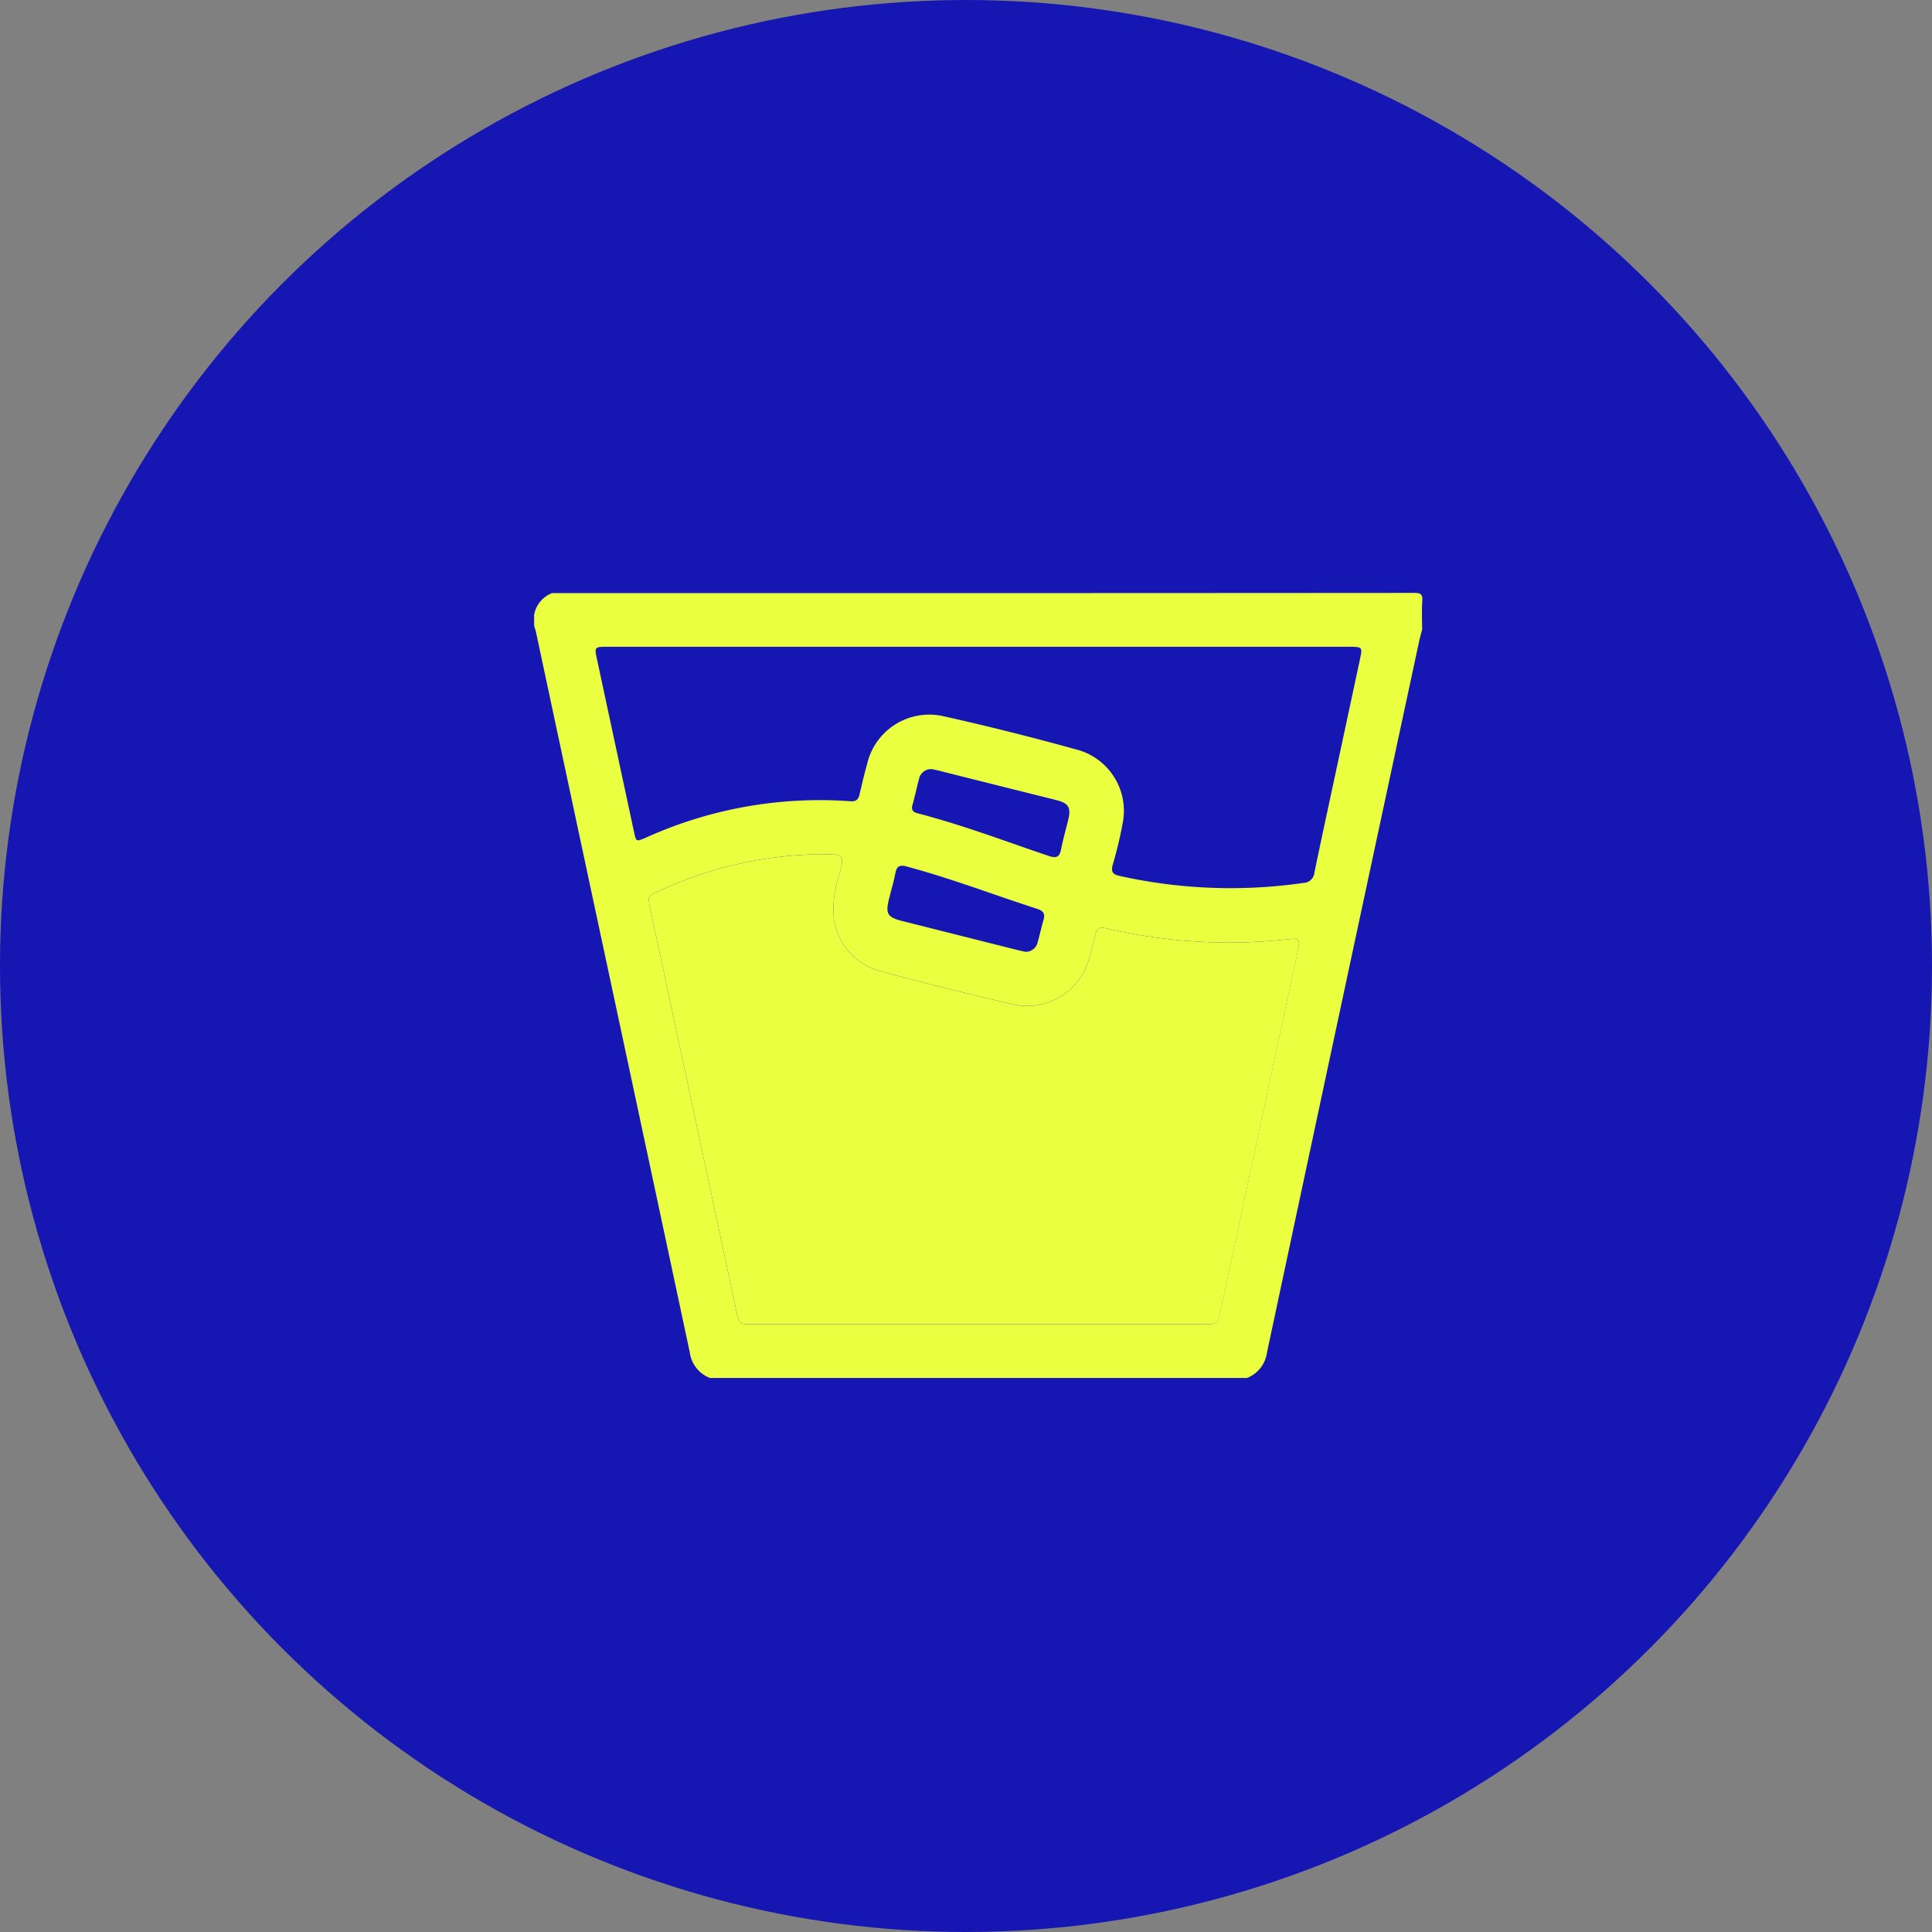
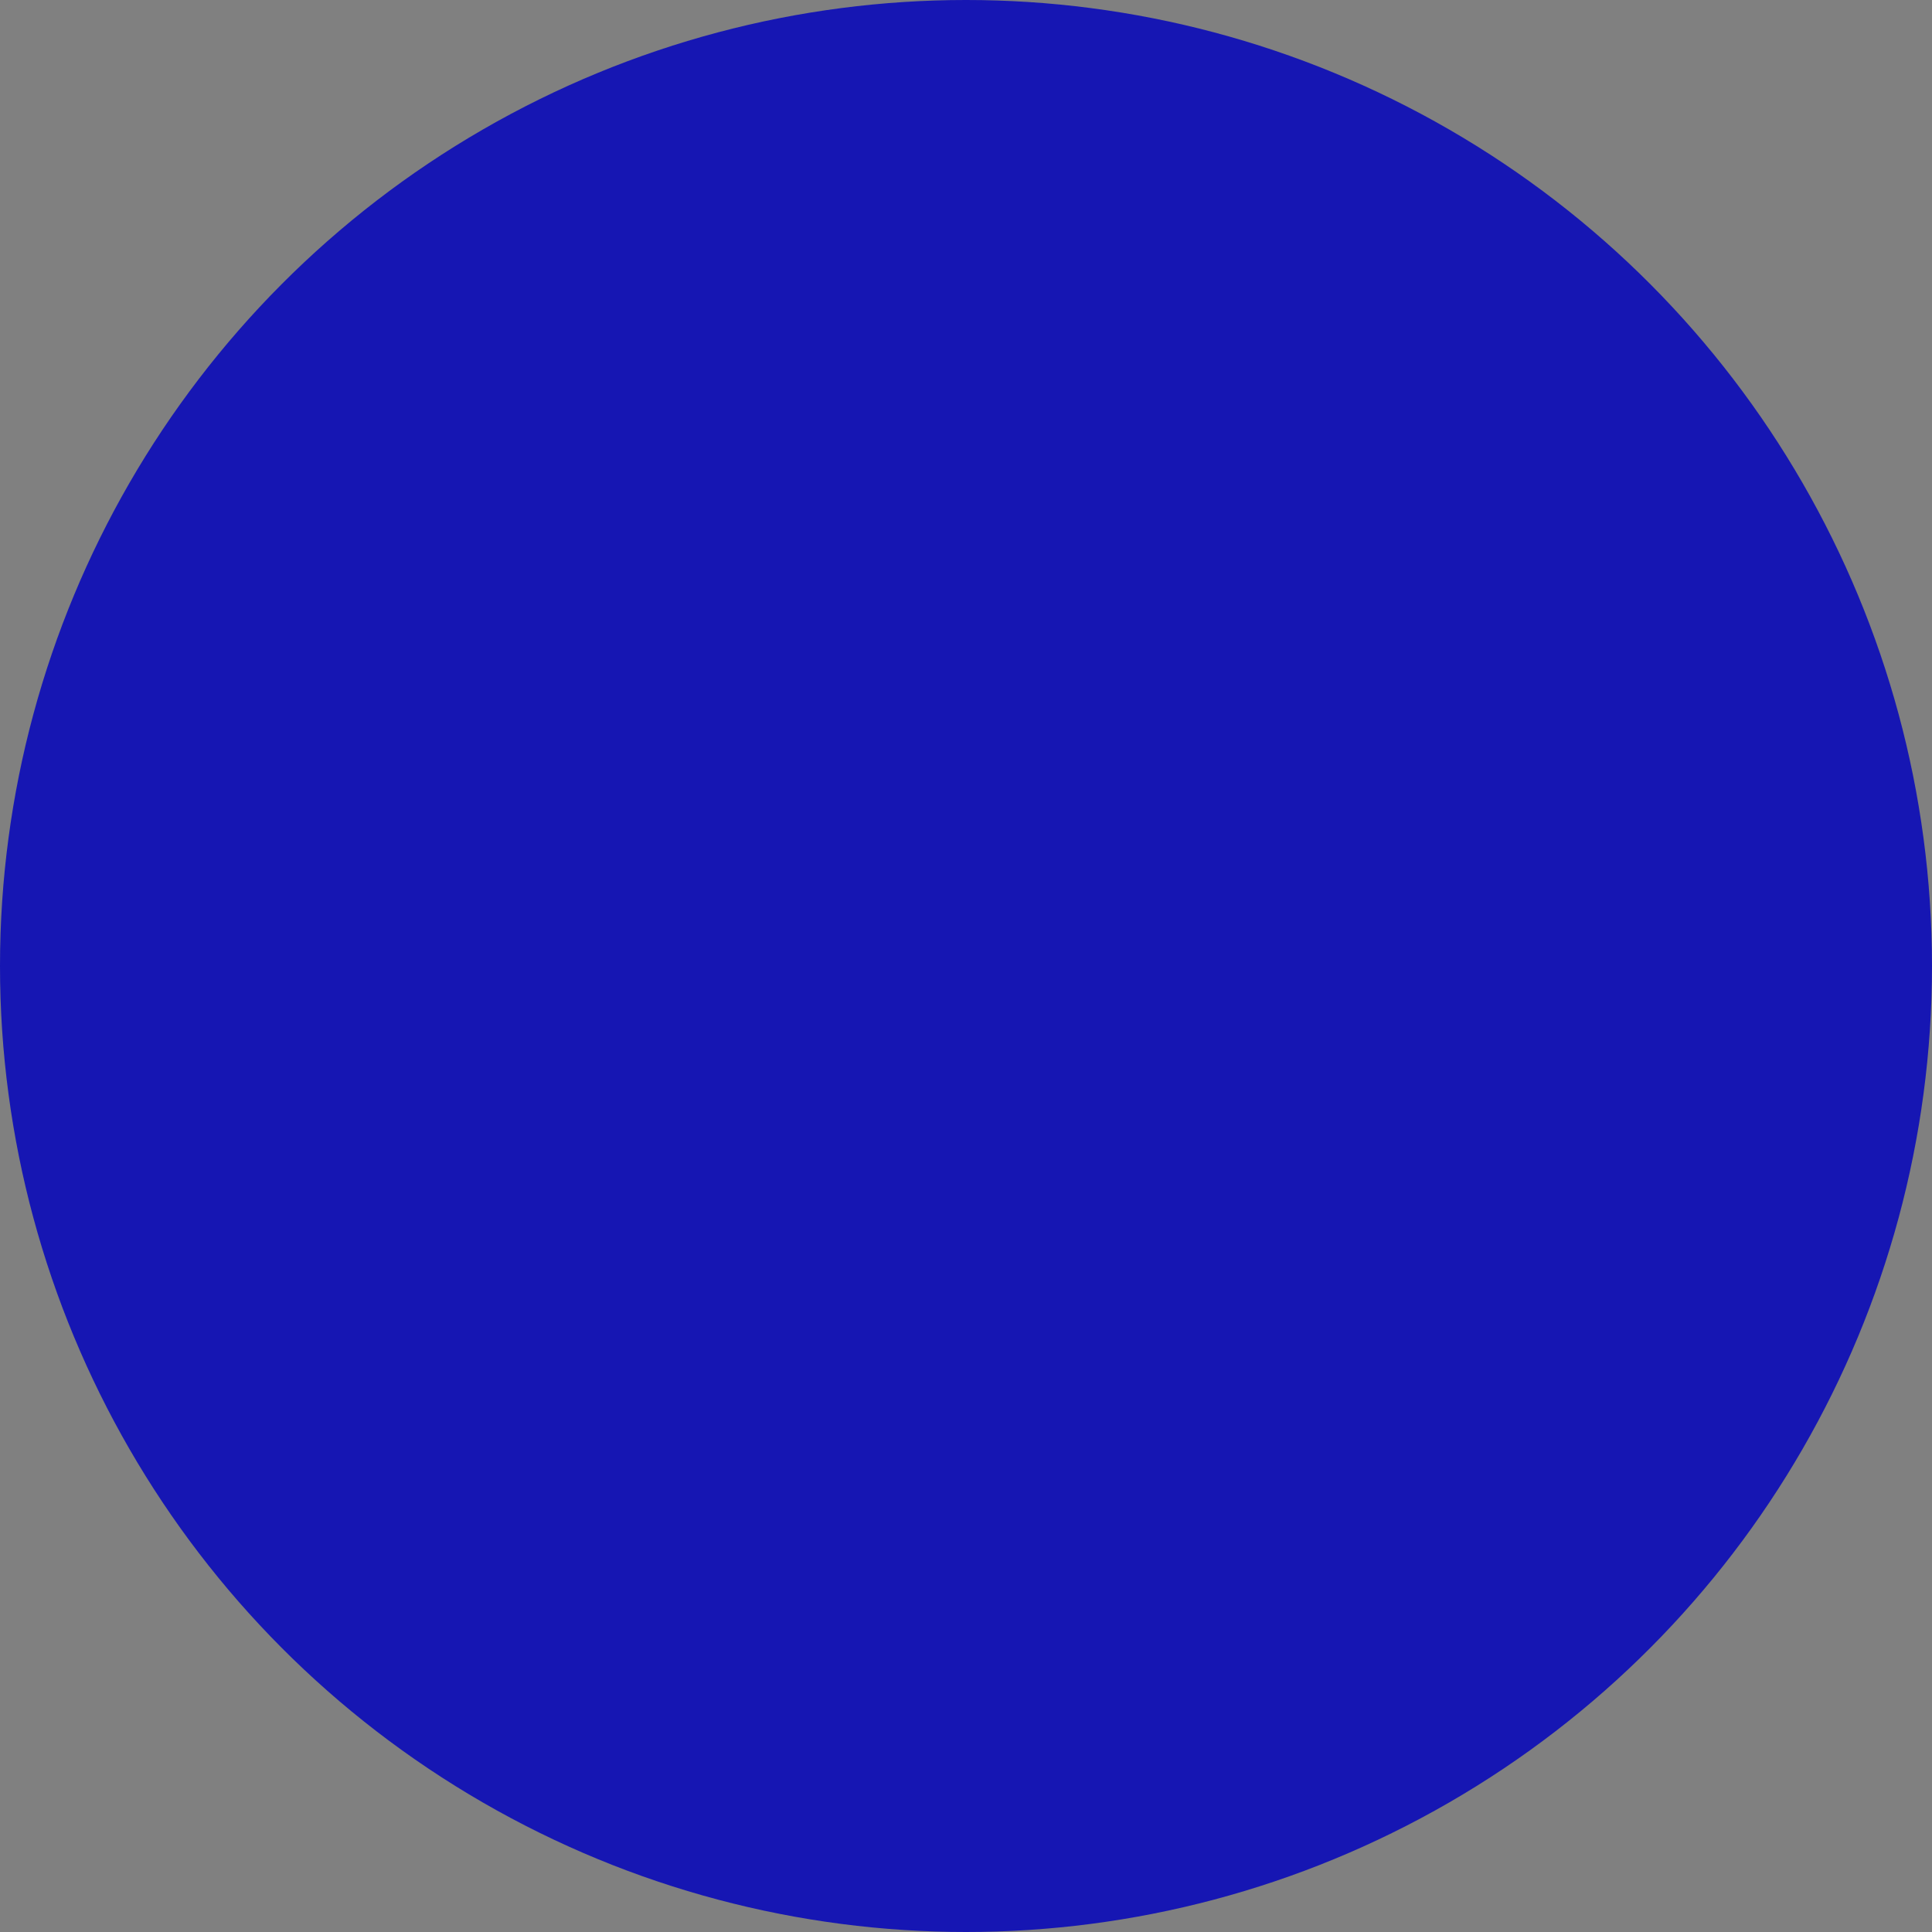
<svg xmlns="http://www.w3.org/2000/svg" id="Spirit_Icon" data-name="Spirit Icon" width="79" height="79" viewBox="0 0 79 79">
  <rect x="0" y="0" width="79" height="79" fill="#808080" stroke="none" />
  <defs>
    <clipPath id="clip-path">
      <rect id="Rectangle_175" data-name="Rectangle 175" width="36.319" height="32.1" fill="#e9ff40" />
    </clipPath>
  </defs>
  <circle id="Ellipse_15" data-name="Ellipse 15" cx="39.5" cy="39.5" r="39.5" fill="#1616b3" />
  <g id="Group_125" data-name="Group 125" transform="translate(21.841 24.244)">
    <g id="Group_124" data-name="Group 124" clip-path="url(#clip-path)">
-       <path id="Path_40" data-name="Path 40" d="M35.992,0Q18.364.013.735.007A1.178,1.178,0,0,0,.062,1.539q1.9,8.907,3.805,17.815,1.252,5.857,2.5,11.714A1.3,1.3,0,0,0,7.184,32.1H29.152a1.3,1.3,0,0,0,.813-1.033q3.1-14.546,6.223-29.088c.034-.162.081-.321.122-.481,0-.39-.019-.782.006-1.17C36.333.063,36.261,0,35.992,0M31.251,14.524c-.509,2.321-1,4.645-1.5,6.968q-.842,3.935-1.686,7.871c-.116.54-.115.542-.672.542H8.936c-.552,0-.551,0-.667-.547L4.75,12.922c-.112-.526-.114-.527.368-.738a16.158,16.158,0,0,1,6.685-1.5c.882.009.875.006.679.841a4.286,4.286,0,0,0-.231,1.742,2.57,2.57,0,0,0,1.943,2.208c1.776.483,3.565.922,5.357,1.343a2.626,2.626,0,0,0,3.123-1.8c.109-.337.19-.683.269-1.029.059-.258.17-.339.45-.275a22.079,22.079,0,0,0,5.583.577c.648-.018,1.3-.071,1.941-.138.326-.034.408.036.334.372M17.687,11.941c.96.328,1.917.665,2.883.978.266.086.331.213.256.466-.088.295-.151.6-.235.891a.5.5,0,0,1-.5.4c-.112-.025-.239-.05-.365-.082l-4.7-1.184c-.567-.143-.66-.294-.525-.854.089-.368.2-.731.271-1.1.053-.28.182-.344.445-.273.832.224,1.653.483,2.468.761m-2.215-3.27c.1-.353.172-.711.267-1.064a.5.5,0,0,1,.557-.4c.057.013.16.034.263.06q2.382.6,4.765,1.194c.543.137.64.3.513.833-.1.4-.212.8-.291,1.2-.063.322-.209.356-.5.259-1.507-.508-3-1.069-4.526-1.512-.283-.082-.566-.163-.851-.236-.185-.048-.251-.144-.2-.336M33.781,2.653q-.411,1.925-.824,3.848c-.351,1.641-.708,3.281-1.05,4.924a.466.466,0,0,1-.457.435,20.834,20.834,0,0,1-7.526-.291c-.285-.065-.334-.187-.268-.444a16.368,16.368,0,0,0,.425-1.794,2.59,2.59,0,0,0-1.809-2.9c-1.841-.511-3.7-.981-5.561-1.394a2.608,2.608,0,0,0-3.093,1.948c-.114.41-.212.824-.308,1.239-.049.213-.134.318-.385.295a17.239,17.239,0,0,0-8.38,1.5c-.376.158-.374.158-.464-.261Q3.323,6.225,2.565,2.688c-.1-.463-.085-.485.388-.485q7.616,0,15.233,0H33.063c.119,0,.236,0,.354,0,.428.006.452.035.363.45" transform="translate(0 0)" fill="#e9ff40" />
-       <path id="Path_41" data-name="Path 41" d="M92.6,154.3c-.509,2.321-1,4.645-1.5,6.968q-.842,3.935-1.686,7.871c-.116.54-.115.542-.672.542H70.28c-.552,0-.551,0-.667-.547L66.094,152.7c-.112-.526-.114-.527.368-.738a16.158,16.158,0,0,1,6.685-1.5c.882.009.875.006.679.841a4.286,4.286,0,0,0-.231,1.742,2.57,2.57,0,0,0,1.943,2.208c1.776.483,3.565.922,5.357,1.343a2.626,2.626,0,0,0,3.123-1.8c.109-.337.19-.683.269-1.029.059-.258.17-.339.45-.275a22.079,22.079,0,0,0,5.583.577c.648-.018,1.3-.071,1.941-.138.326-.034.408.036.334.372" transform="translate(-61.344 -139.777)" fill="#e9ff40" />
-     </g>
+       </g>
  </g>
</svg>